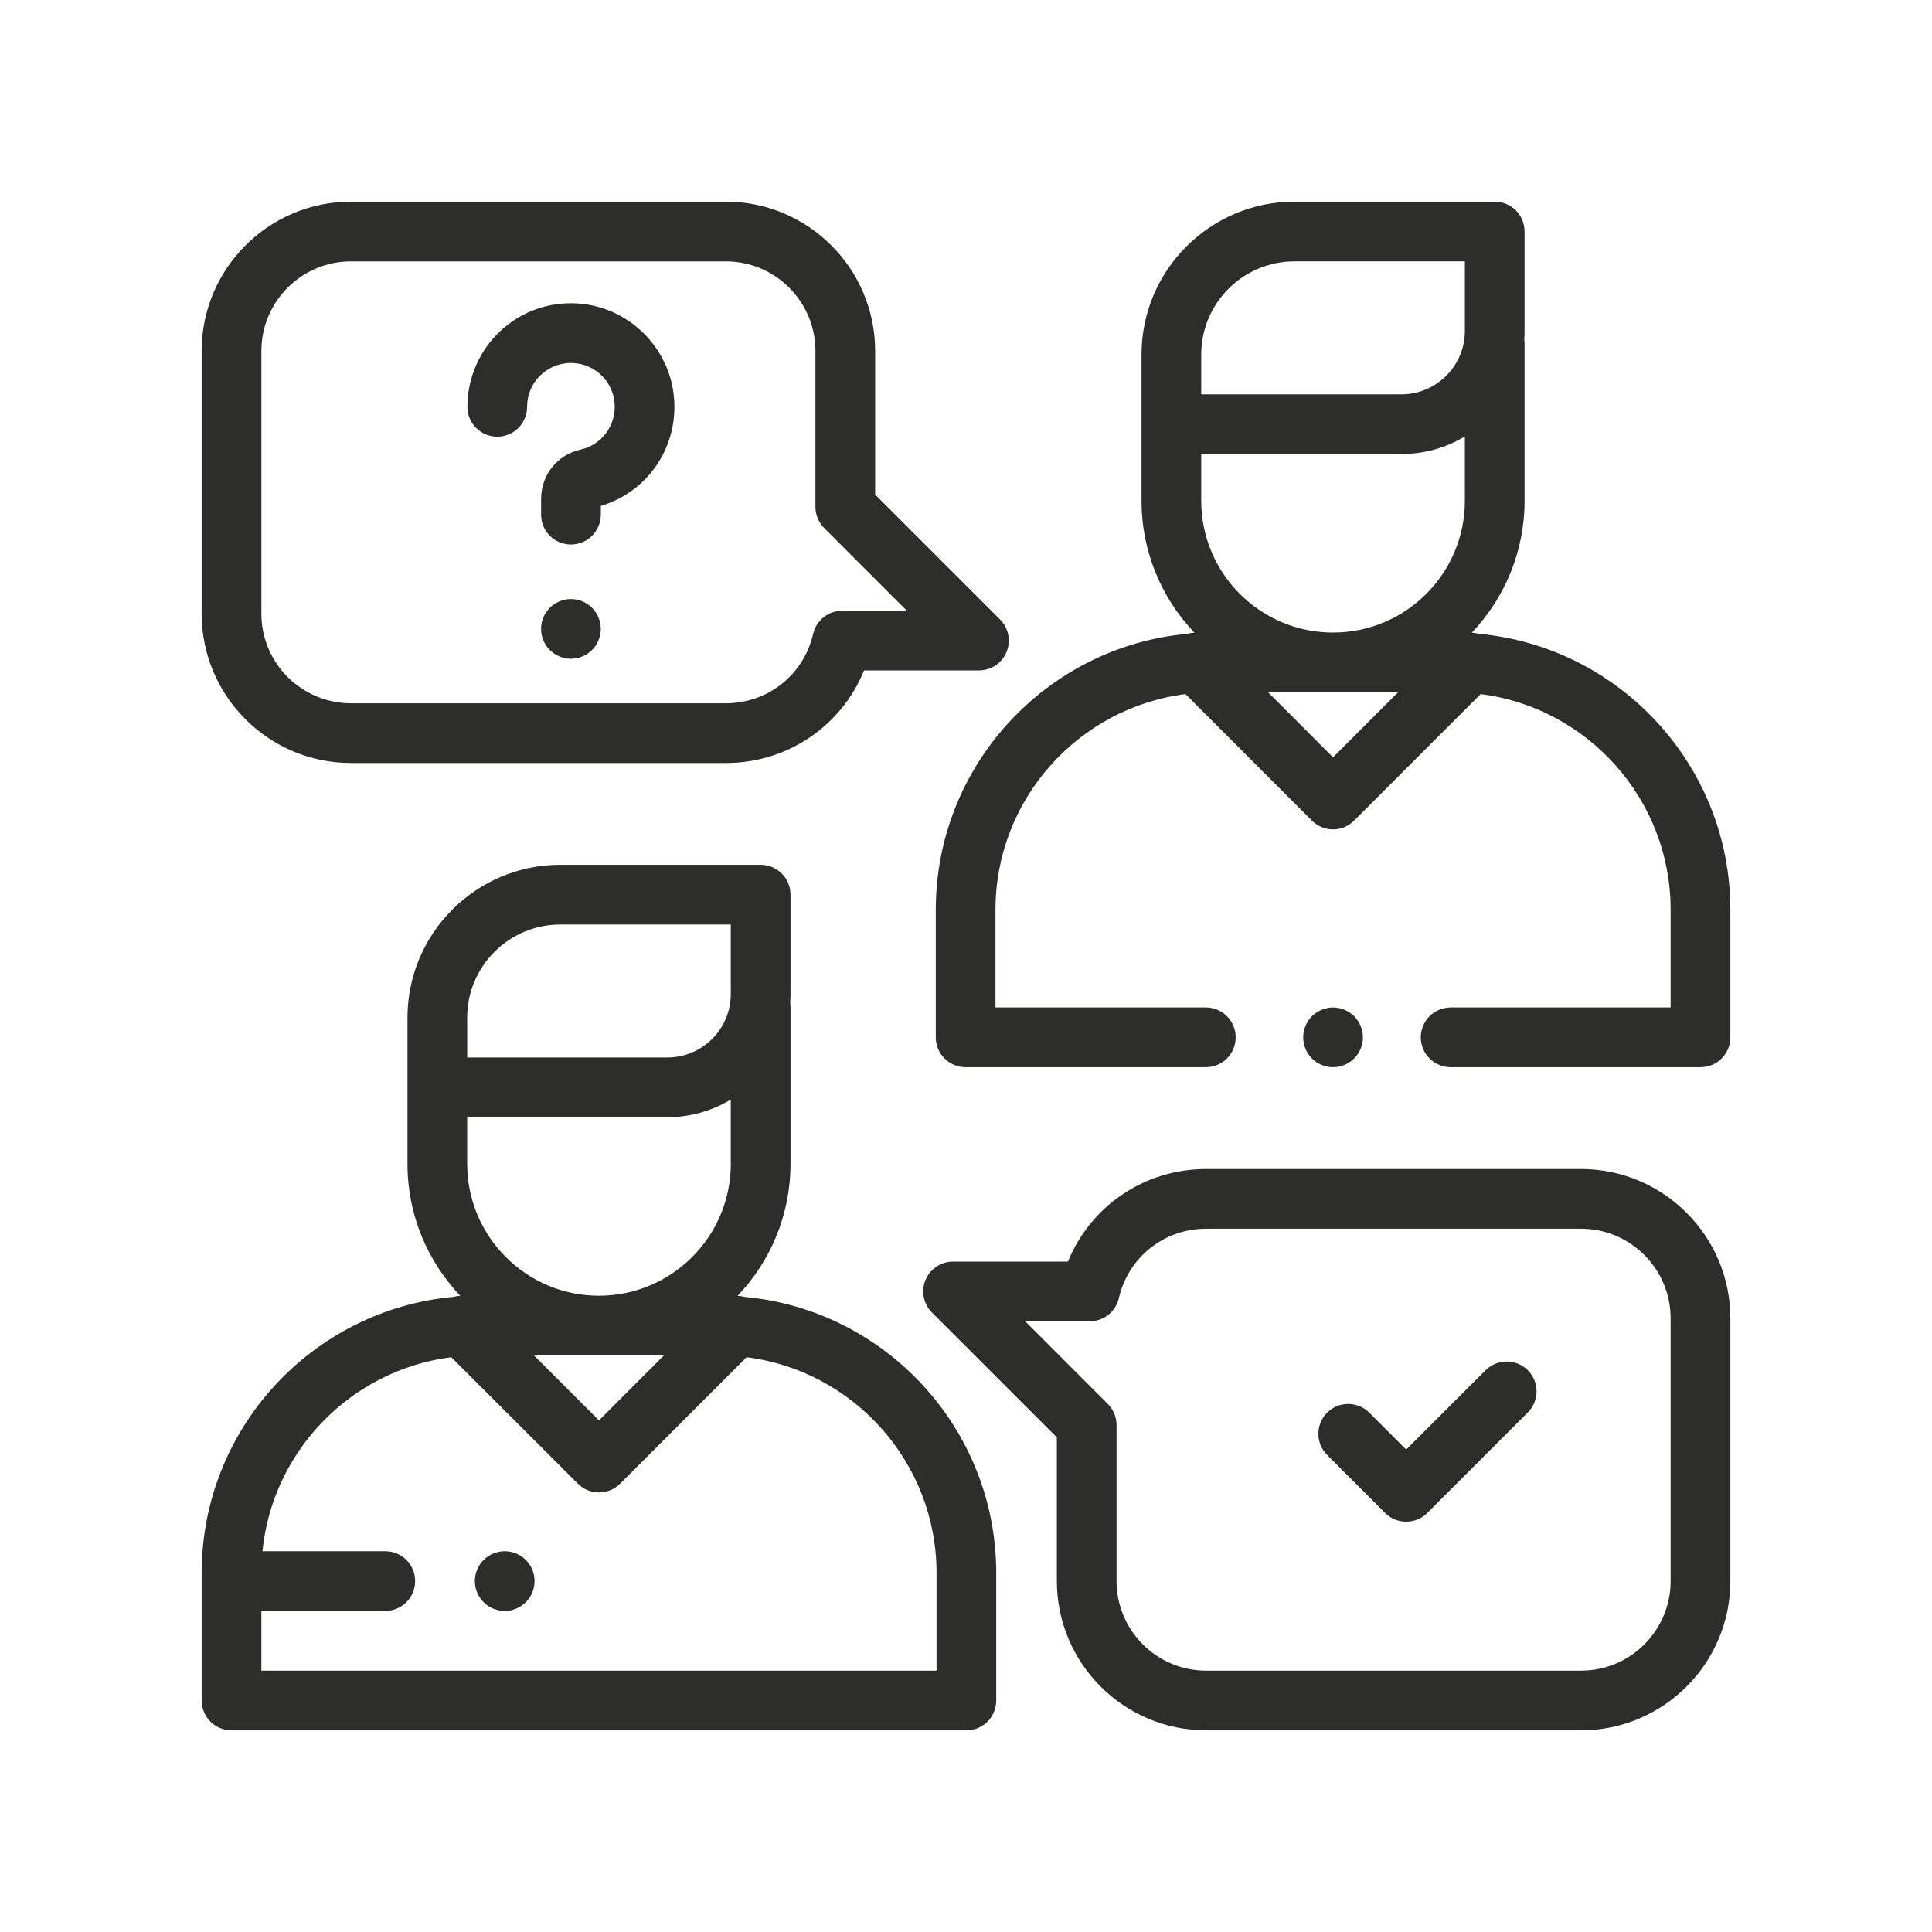
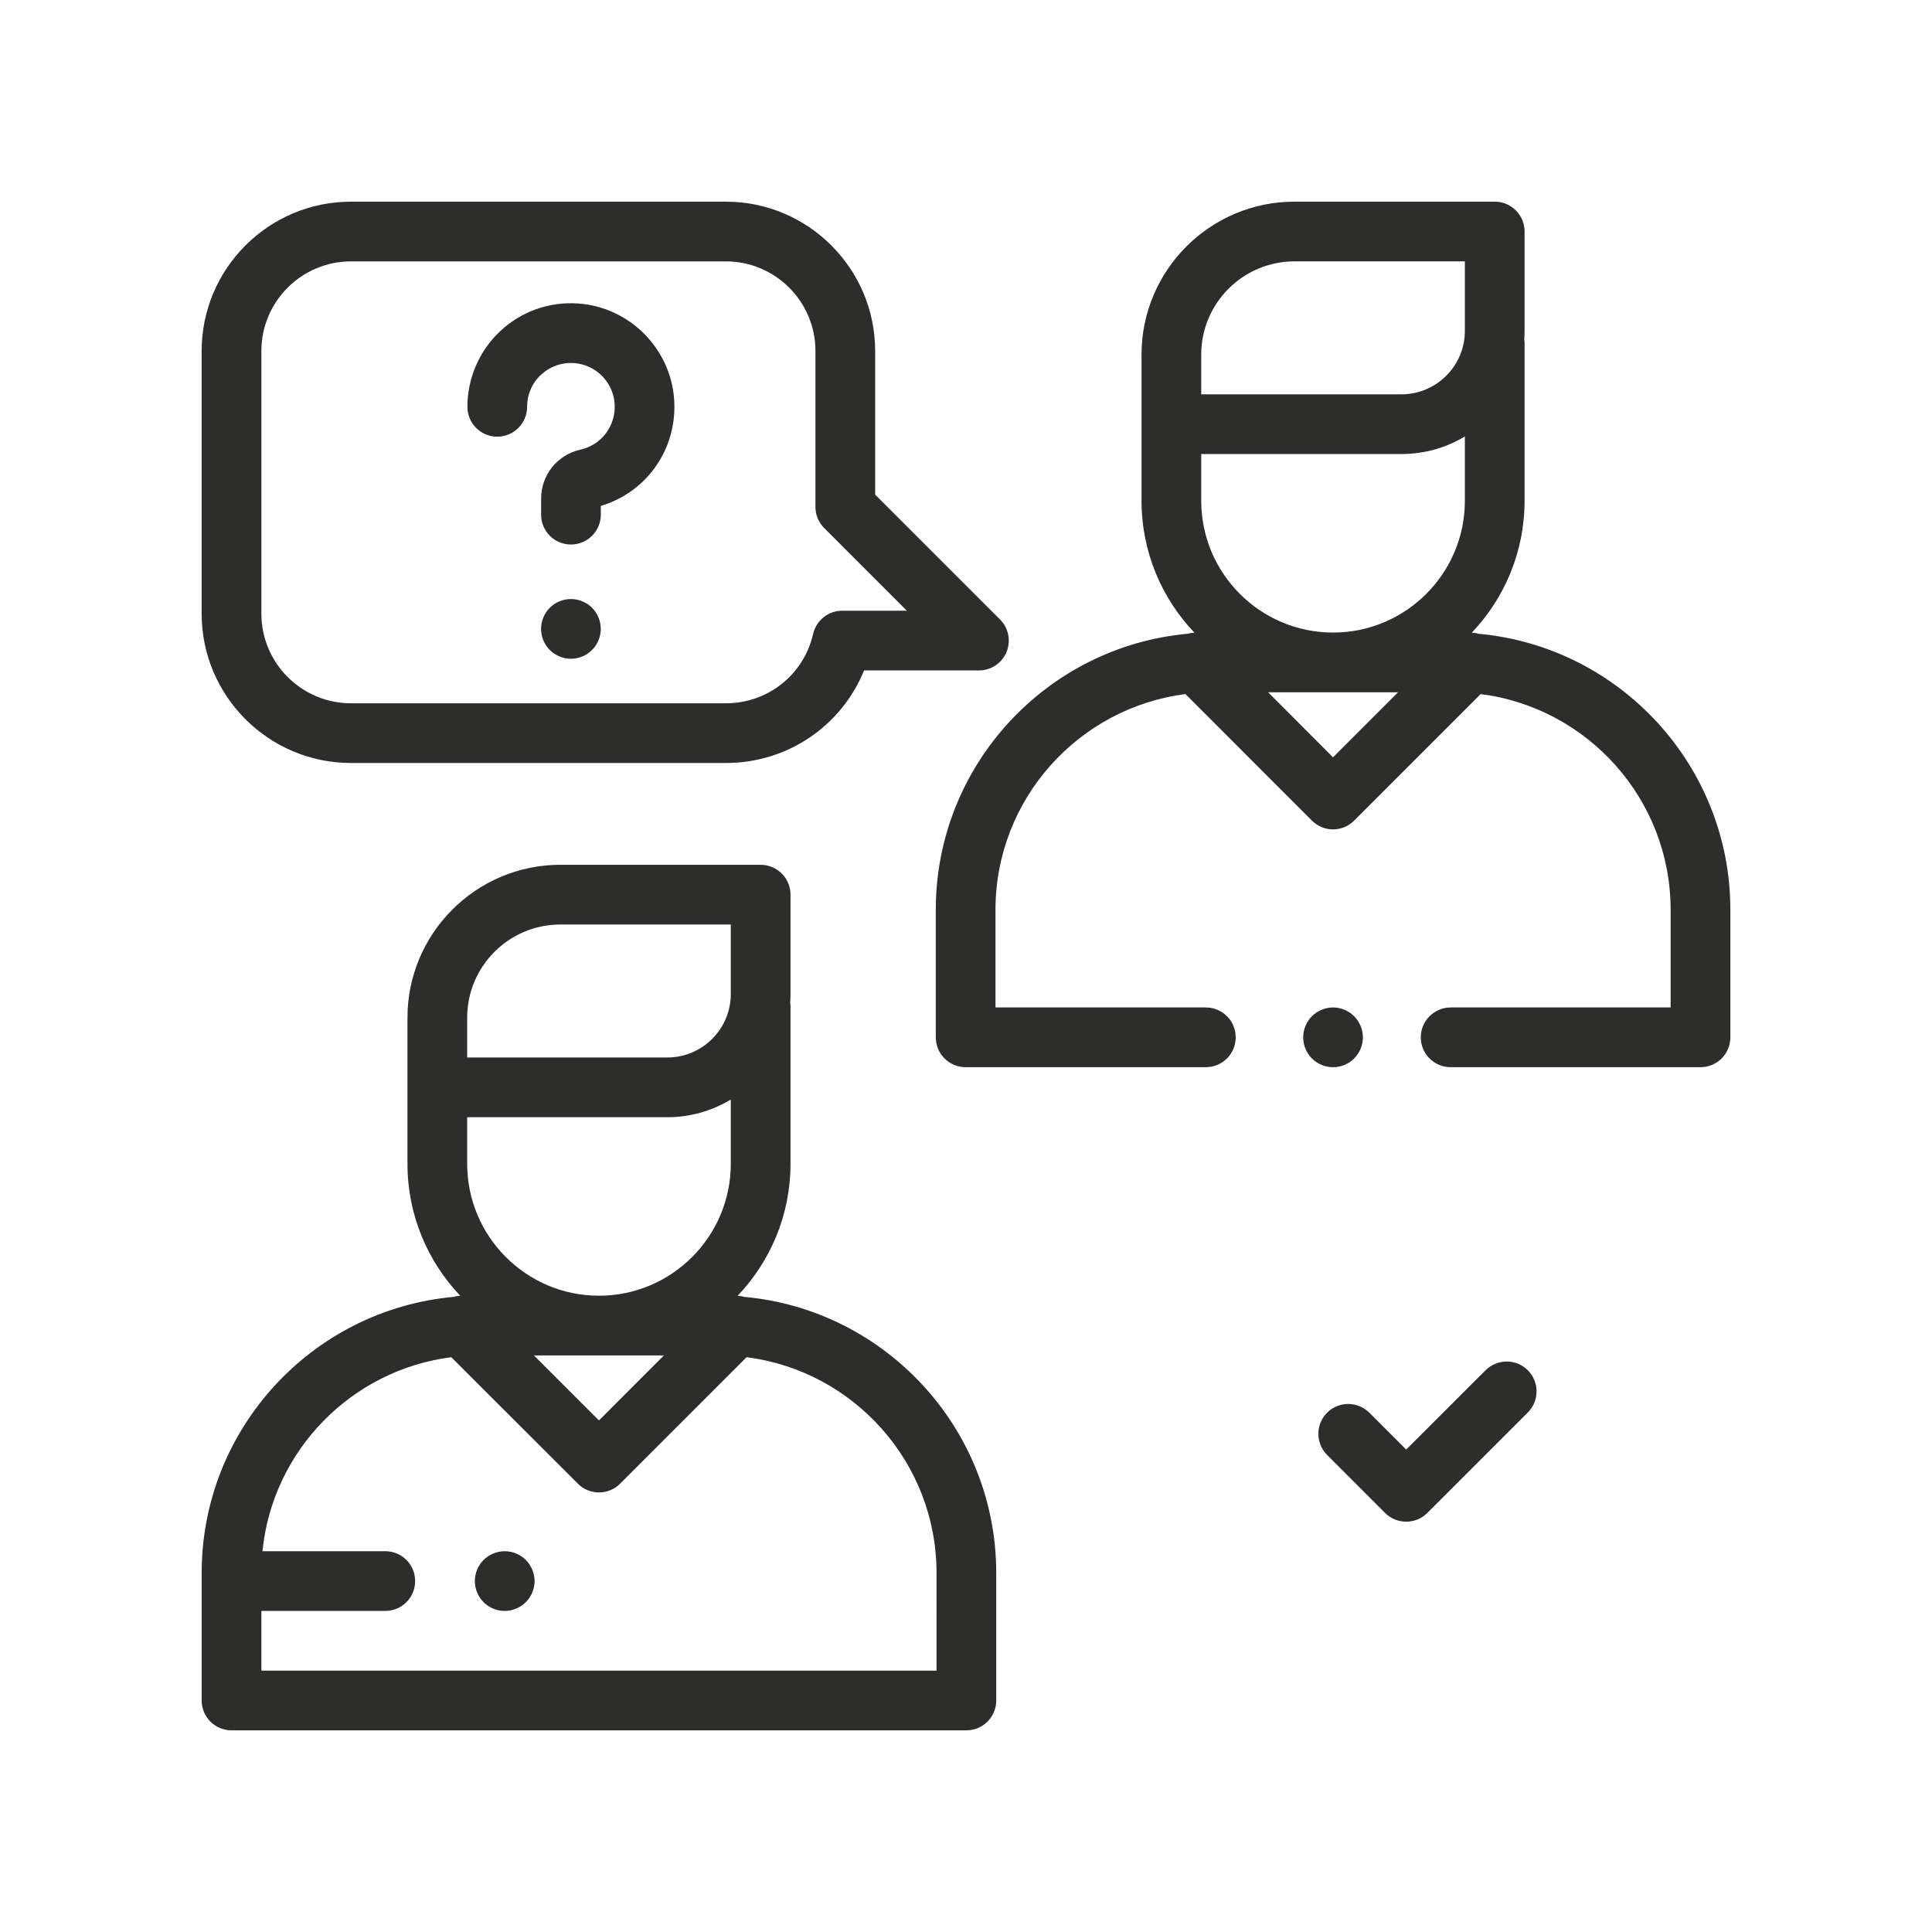
<svg xmlns="http://www.w3.org/2000/svg" version="1.1" id="Capa_1" x="0px" y="0px" width="130px" height="130px" viewBox="0 0 130 130" enable-background="new 0 0 130 130" xml:space="preserve">
  <g>
    <g>
      <g>
        <path fill="#2D2D2C" d="M50.077,87.265c-0.145-0.045-0.295-0.064-0.445-0.072c2.203-2.316,3.559-5.439,3.559-8.875V67.749     c0-0.102-0.007-0.195-0.021-0.287c0.015-0.191,0.021-0.381,0.021-0.576V60.2c0-1.113-0.9-2.01-2.009-2.01H37.706     c-5.675,0-10.288,4.615-10.288,10.289v9.838c0,3.436,1.353,6.559,3.551,8.875c-0.146,0.008-0.294,0.027-0.44,0.072     c-9.497,0.857-16.959,8.861-16.959,18.576v8.582c0,1.111,0.897,2.008,2.01,2.008h49.446c1.108,0,2.008-0.896,2.008-2.008v-8.582     C67.033,96.126,59.569,88.122,50.077,87.265z M31.435,71.026v-2.547c0-3.459,2.813-6.271,6.271-6.271h11.467v4.678     c0,2.355-1.916,4.27-4.27,4.27H31.435V71.026z M31.435,75.175h13.468c1.558,0,3.021-0.436,4.27-1.188v4.33     c0,4.885-3.979,8.869-8.869,8.869c-4.893,0-8.868-3.984-8.868-8.869V75.175z M44.673,91.204l-4.37,4.373l-4.373-4.373H44.673z      M63.016,112.413L63.016,112.413H17.587v-4.018h8.337c1.112,0,2.01-0.898,2.01-2.01s-0.897-2.008-2.01-2.008H17.66     c0.674-6.775,5.99-12.199,12.706-13.053l8.518,8.51c0.373,0.381,0.886,0.588,1.42,0.588c0.531,0,1.041-0.207,1.421-0.588     l8.51-8.51c7.196,0.91,12.782,7.072,12.782,14.516V112.413z" />
      </g>
    </g>
    <g>
      <g>
        <path fill="#2D2D2C" d="M99.477,42.644c-0.146-0.045-0.295-0.066-0.443-0.072c2.199-2.314,3.551-5.439,3.551-8.877V23.126     c0-0.096-0.008-0.195-0.021-0.285c0.014-0.188,0.021-0.381,0.021-0.576v-6.688c0-1.111-0.898-2.008-2.01-2.008H87.1     c-5.672,0-10.289,4.617-10.289,10.289v9.836c0,3.438,1.355,6.563,3.559,8.877c-0.15,0.006-0.301,0.027-0.445,0.072     c-9.496,0.859-16.958,8.859-16.958,18.576v8.58c0,1.113,0.9,2.01,2.01,2.01h16.161c1.111,0,2.01-0.896,2.01-2.01     c0-1.109-0.898-2.01-2.01-2.01H66.984v-6.57c0-7.441,5.586-13.598,12.783-14.516l8.508,8.514     c0.395,0.391,0.908,0.592,1.422,0.592c0.518,0,1.029-0.201,1.42-0.592l8.514-8.514c7.199,0.918,12.781,7.074,12.781,14.516v6.57     H97.611c-1.105,0-2.01,0.904-2.01,2.01c0,1.113,0.904,2.01,2.01,2.01h16.811c1.113,0,2.01-0.896,2.01-2.01v-8.58     C116.432,51.503,108.969,43.503,99.477,42.644z M89.697,50.958l-4.369-4.377h8.746L89.697,50.958z M98.568,33.694     c0,4.895-3.979,8.869-8.871,8.869c-4.891,0-8.869-3.975-8.869-8.869v-3.143h13.467c1.564,0,3.027-0.43,4.273-1.184V33.694z      M98.568,22.265c0,2.354-1.92,4.27-4.273,4.27H80.828v-0.129v-2.547c0-3.459,2.813-6.271,6.271-6.271h11.469V22.265z" />
      </g>
    </g>
    <g>
      <g>
        <path fill="#2D2D2C" d="M91.117,68.38c-0.373-0.373-0.891-0.59-1.42-0.59c-0.527,0-1.045,0.217-1.422,0.59     c-0.373,0.373-0.586,0.893-0.586,1.42c0,0.531,0.213,1.047,0.586,1.422c0.377,0.375,0.895,0.588,1.422,0.588     c0.529,0,1.047-0.213,1.42-0.588s0.59-0.891,0.59-1.422C91.707,69.272,91.49,68.753,91.117,68.38z" />
      </g>
    </g>
    <g>
      <g>
        <path fill="#2D2D2C" d="M67.289,41.681l-8.402-8.402v-9.664c0-5.539-4.507-10.045-10.045-10.045H23.615     c-5.539,0-10.046,4.506-10.046,10.045v17.68c0,5.539,4.507,10.045,10.046,10.045h25.228c4.154,0,7.777-2.494,9.299-6.229h7.728     c0.815,0,1.549-0.488,1.858-1.24C68.035,43.12,67.867,42.255,67.289,41.681z M56.673,41.093c-0.936,0-1.746,0.646-1.959,1.557     c-0.631,2.752-3.046,4.672-5.872,4.672H23.615c-3.322,0-6.027-2.707-6.027-6.027v-17.68c0-3.322,2.705-6.027,6.027-6.027h25.228     c3.325,0,6.026,2.705,6.026,6.027v10.498c0,0.529,0.215,1.043,0.589,1.418l5.561,5.563H56.673z" />
      </g>
    </g>
    <g>
      <g>
-         <path fill="#2D2D2C" d="M106.387,78.661H81.158c-4.154,0-7.777,2.492-9.299,6.229h-7.727c-0.815,0-1.55,0.488-1.858,1.24     c-0.309,0.75-0.14,1.615,0.438,2.189l8.402,8.4v9.666c0,5.539,4.506,10.045,10.045,10.045h25.229     c5.537,0,10.045-4.506,10.045-10.045v-17.68C116.432,83.167,111.924,78.661,106.387,78.661z M112.412,106.386     c0,3.322-2.703,6.027-6.025,6.027H81.158c-3.324,0-6.027-2.705-6.027-6.027V95.888c0-0.529-0.215-1.043-0.588-1.418l-5.561-5.563     h4.346c0.936,0,1.746-0.646,1.957-1.557c0.633-2.752,3.047-4.672,5.873-4.672h25.229c3.322,0,6.025,2.707,6.025,6.027V106.386z" />
-       </g>
+         </g>
    </g>
    <g>
      <g>
        <path fill="#2D2D2C" d="M102.803,92.2c-0.785-0.781-2.055-0.781-2.842,0l-5.342,5.338l-2.482-2.482     c-0.781-0.781-2.061-0.781-2.84,0c-0.783,0.787-0.783,2.059,0,2.842l3.902,3.904c0.393,0.395,0.908,0.588,1.42,0.588     c0.516,0,1.029-0.193,1.422-0.588l6.762-6.76C103.588,94.261,103.588,92.983,102.803,92.2z" />
      </g>
    </g>
    <g>
      <g>
        <path fill="#2D2D2C" d="M45.362,26.882c-0.236-3.443-3.014-6.221-6.458-6.461c-1.954-0.133-3.816,0.527-5.244,1.859     c-1.406,1.313-2.21,3.17-2.21,5.094c0,1.109,0.896,2.01,2.009,2.01c1.108,0,2.009-0.9,2.009-2.01c0-0.826,0.33-1.594,0.938-2.16     c0.603-0.559,1.395-0.84,2.224-0.781c1.453,0.1,2.626,1.27,2.727,2.727c0.1,1.471-0.865,2.77-2.292,3.092     c-1.565,0.348-2.655,1.707-2.655,3.309v1.068c0,1.113,0.896,2.01,2.009,2.01c1.105,0,2.009-0.896,2.009-2.01v-0.586     C43.537,33.114,45.592,30.181,45.362,26.882z" />
      </g>
    </g>
    <g>
      <g>
        <path fill="#2D2D2C" d="M39.837,40.896c-0.373-0.375-0.894-0.588-1.421-0.588c-0.531,0-1.047,0.213-1.421,0.588     c-0.376,0.377-0.588,0.895-0.588,1.42c0,0.527,0.212,1.049,0.588,1.42c0.374,0.375,0.89,0.59,1.421,0.59     c0.527,0,1.048-0.215,1.421-0.59c0.373-0.371,0.588-0.893,0.588-1.42C40.425,41.79,40.21,41.272,39.837,40.896z" />
      </g>
    </g>
    <g>
      <g>
        <path fill="#2D2D2C" d="M35.381,104.966c-0.373-0.373-0.89-0.588-1.421-0.588c-0.53,0-1.048,0.215-1.42,0.588     c-0.373,0.373-0.589,0.889-0.589,1.42s0.216,1.049,0.589,1.42c0.372,0.375,0.89,0.59,1.42,0.59c0.531,0,1.048-0.215,1.421-0.59     c0.373-0.371,0.589-0.889,0.589-1.42S35.754,105.339,35.381,104.966z" />
      </g>
    </g>
  </g>
</svg>